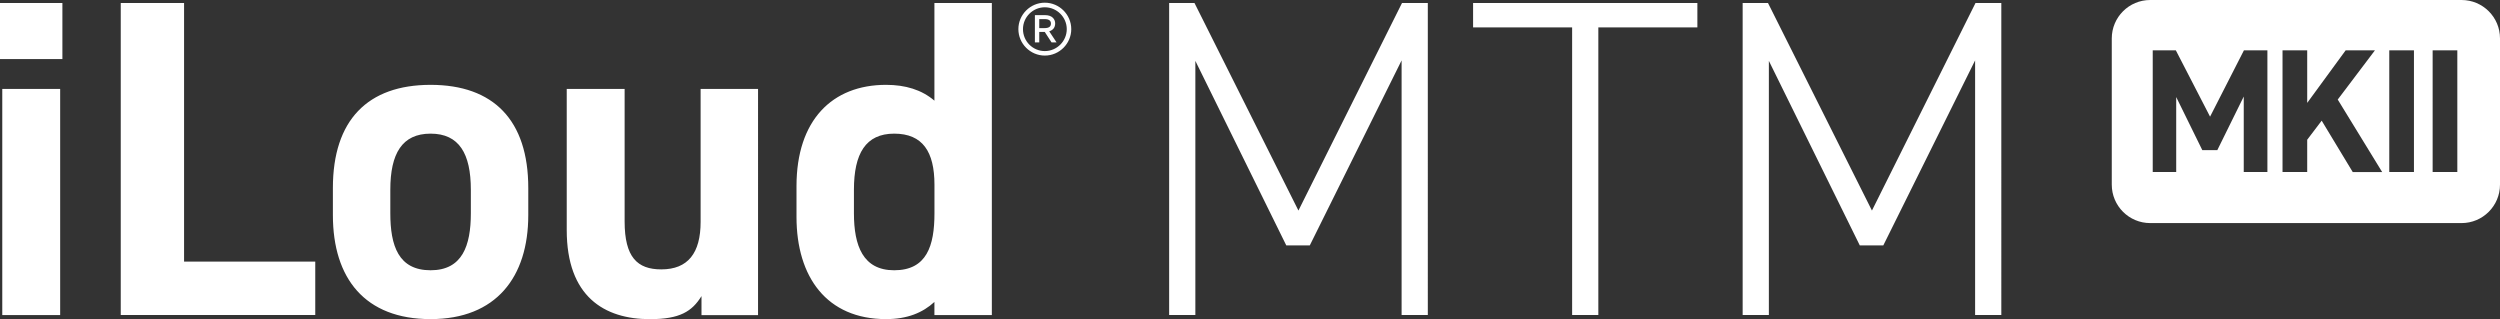
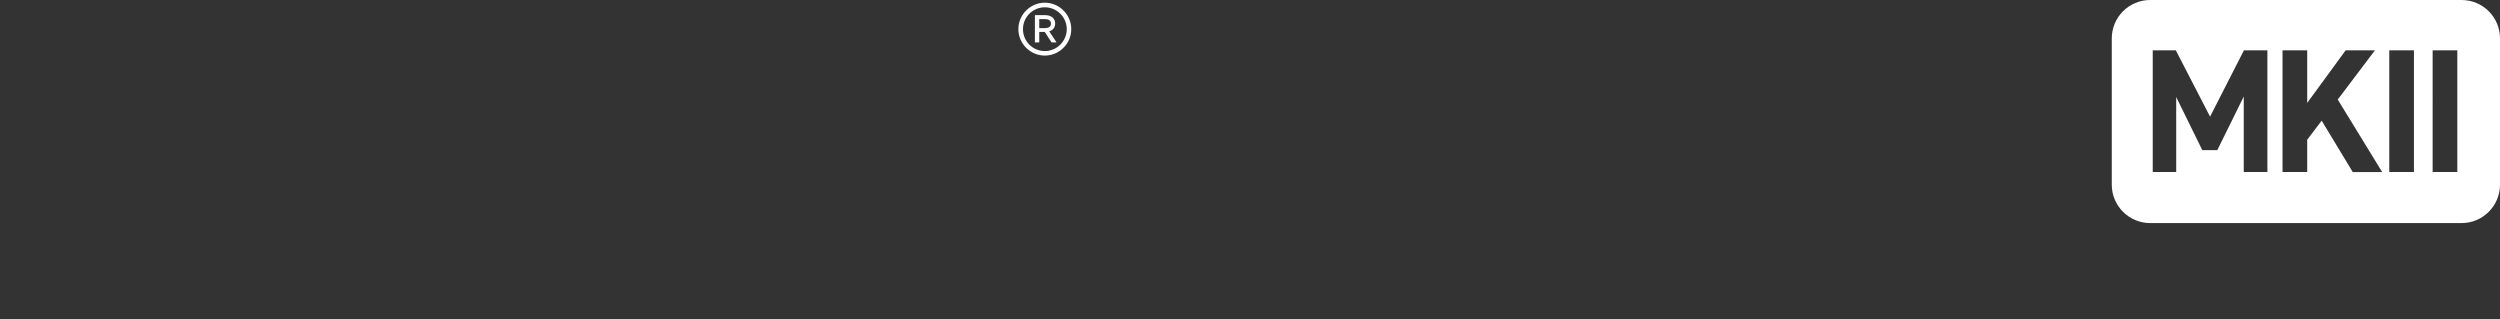
<svg xmlns="http://www.w3.org/2000/svg" id="Livello_1" data-name="Livello 1" viewBox="0 0 538.92 68.79">
  <rect x="0" y="0" width="538.92" height="68.79" fill="#333333" stroke="none" />
  <defs>
    <style>
      .cls-1 {
        fill: #fff;
        stroke-width: 0px;
      }
    </style>
  </defs>
  <path class="cls-1" d="M224.03,6.06v-1.94h1.19c.97,0,1.33.4,1.33.95,0,.63-.38.99-1.4.99h-1.13ZM224.03,9.14v-2.25h1.19l1.46,2.25h1.08l-1.58-2.39c.79-.25,1.28-.79,1.28-1.71,0-.81-.56-1.78-2.18-1.78h-2.19v5.88h.92ZM220.52,6.28c0-2.59,2.12-4.71,4.71-4.71s4.73,2.12,4.73,4.71-2.12,4.73-4.73,4.73-4.71-2.12-4.71-4.73M219.53,6.28c0,3.13,2.57,5.7,5.7,5.7s5.7-2.57,5.7-5.7-2.57-5.7-5.7-5.7-5.7,2.57-5.7,5.7" />
  <path class="cls-1" d="M530.63,0h-67.11c-4.58,0-8.29,3.71-8.29,8.29v31.51c0,4.58,3.71,8.29,8.29,8.29h67.11c4.58,0,8.29-3.71,8.29-8.29V8.29C538.93,3.71,535.21,0,530.63,0ZM488.77,37.08h-5.09v-16.27l-5.7,11.56h-3.23l-5.63-11.45v16.16h-5.06V10.85h4.98l7.38,14.3,7.3-14.3h5.06v26.24ZM507.17,37.08l-6.69-11.07-3.12,4.11v6.96h-5.32V10.85h5.32v11.33l8.29-11.33h6.31l-8.02,10.61,9.58,15.63h-6.35ZM520.37,37.08h-5.32V10.85h5.32v26.24ZM529.72,37.08h-5.32V10.85h5.32v26.24Z" />
-   <path class="cls-1" d="M381.12.64h-5.46v67.27h5.65V13.12l19.6,39.78h5.07l19.79-39.88v54.89h5.65V.64h-5.56l-22.33,44.75L381.12.64ZM317.55.64v5.26h21.35v62.01h5.65V5.91h21.35V.64h-48.36ZM257.49.64h-5.46v67.27h5.65V13.12l19.6,39.78h5.07l19.79-39.88v54.89h5.65V.64h-5.56l-22.33,44.75L257.49.64ZM192.76,58.26c-6.73,0-8.68-5.27-8.68-12.29v-5.07c0-7.8,2.54-12.09,8.68-12.09s8.68,3.9,8.68,11.02v6.14c0,7.02-1.66,12.29-8.68,12.29M201.43,21.7c-2.73-2.34-6.24-3.41-10.43-3.41-11.6,0-19.3,7.6-19.3,21.84v6.63c0,12.97,6.53,22.03,19.3,22.03,4.58,0,7.9-1.37,10.43-3.7v2.83h12.38V.64h-12.38v21.06ZM163.41,19.17h-12.38v28.66c0,6.73-2.73,10.24-8.48,10.24-5.17,0-7.9-2.63-7.9-10.33v-28.57h-12.48v30.42c0,14.33,8.09,19.21,17.94,19.21,6.43,0,9.07-1.66,11.11-4.97v4.1h12.19V19.17ZM92.82,58.26c-6.92,0-8.68-5.27-8.68-12.29v-5.07c0-7.8,2.54-12.09,8.68-12.09s8.68,4.29,8.68,12.09v5.07c0,7.02-1.85,12.29-8.68,12.29M113.88,40.52c0-14.63-7.51-22.23-21.06-22.23s-21.06,7.6-21.06,22.23v5.85c0,13.65,6.92,22.42,21.06,22.42s21.06-9.07,21.06-22.42v-5.85ZM39.68.64h-13.65v67.27h41.93v-11.51h-28.28V.64ZM0,12.73h13.45V.64H0v12.09ZM.49,67.92h12.48V19.17H.49v48.75Z" />
</svg>